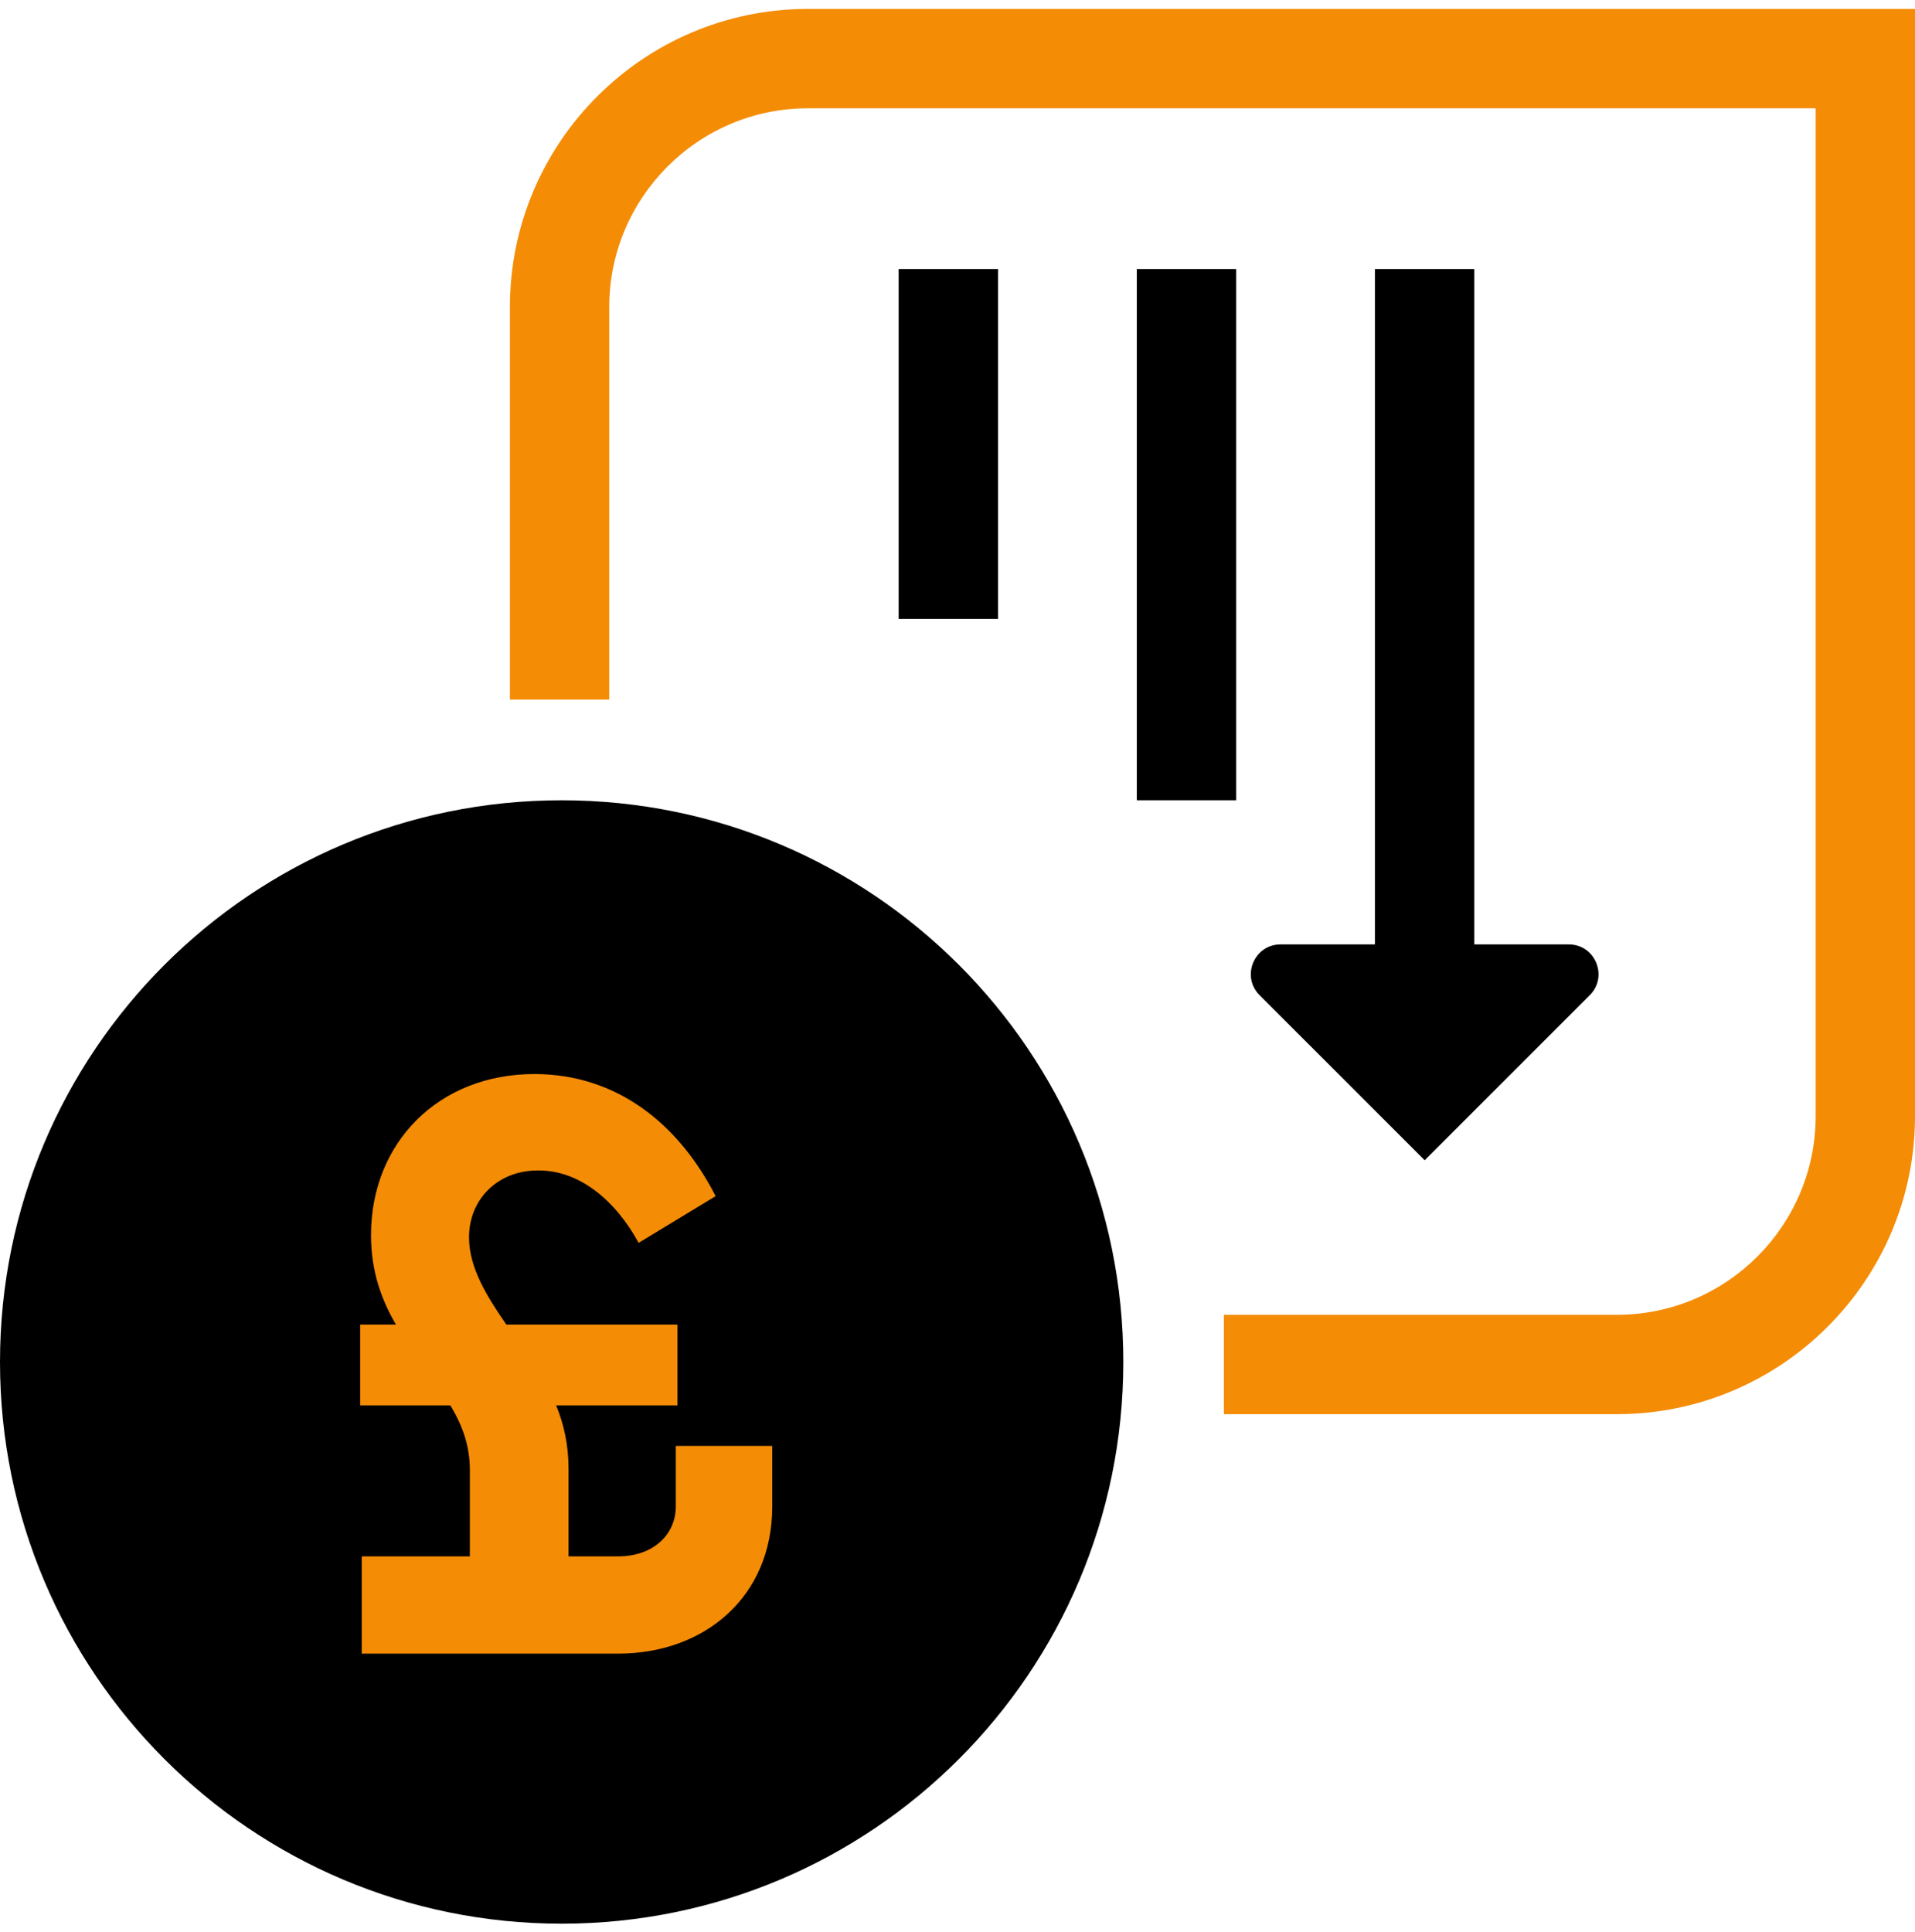
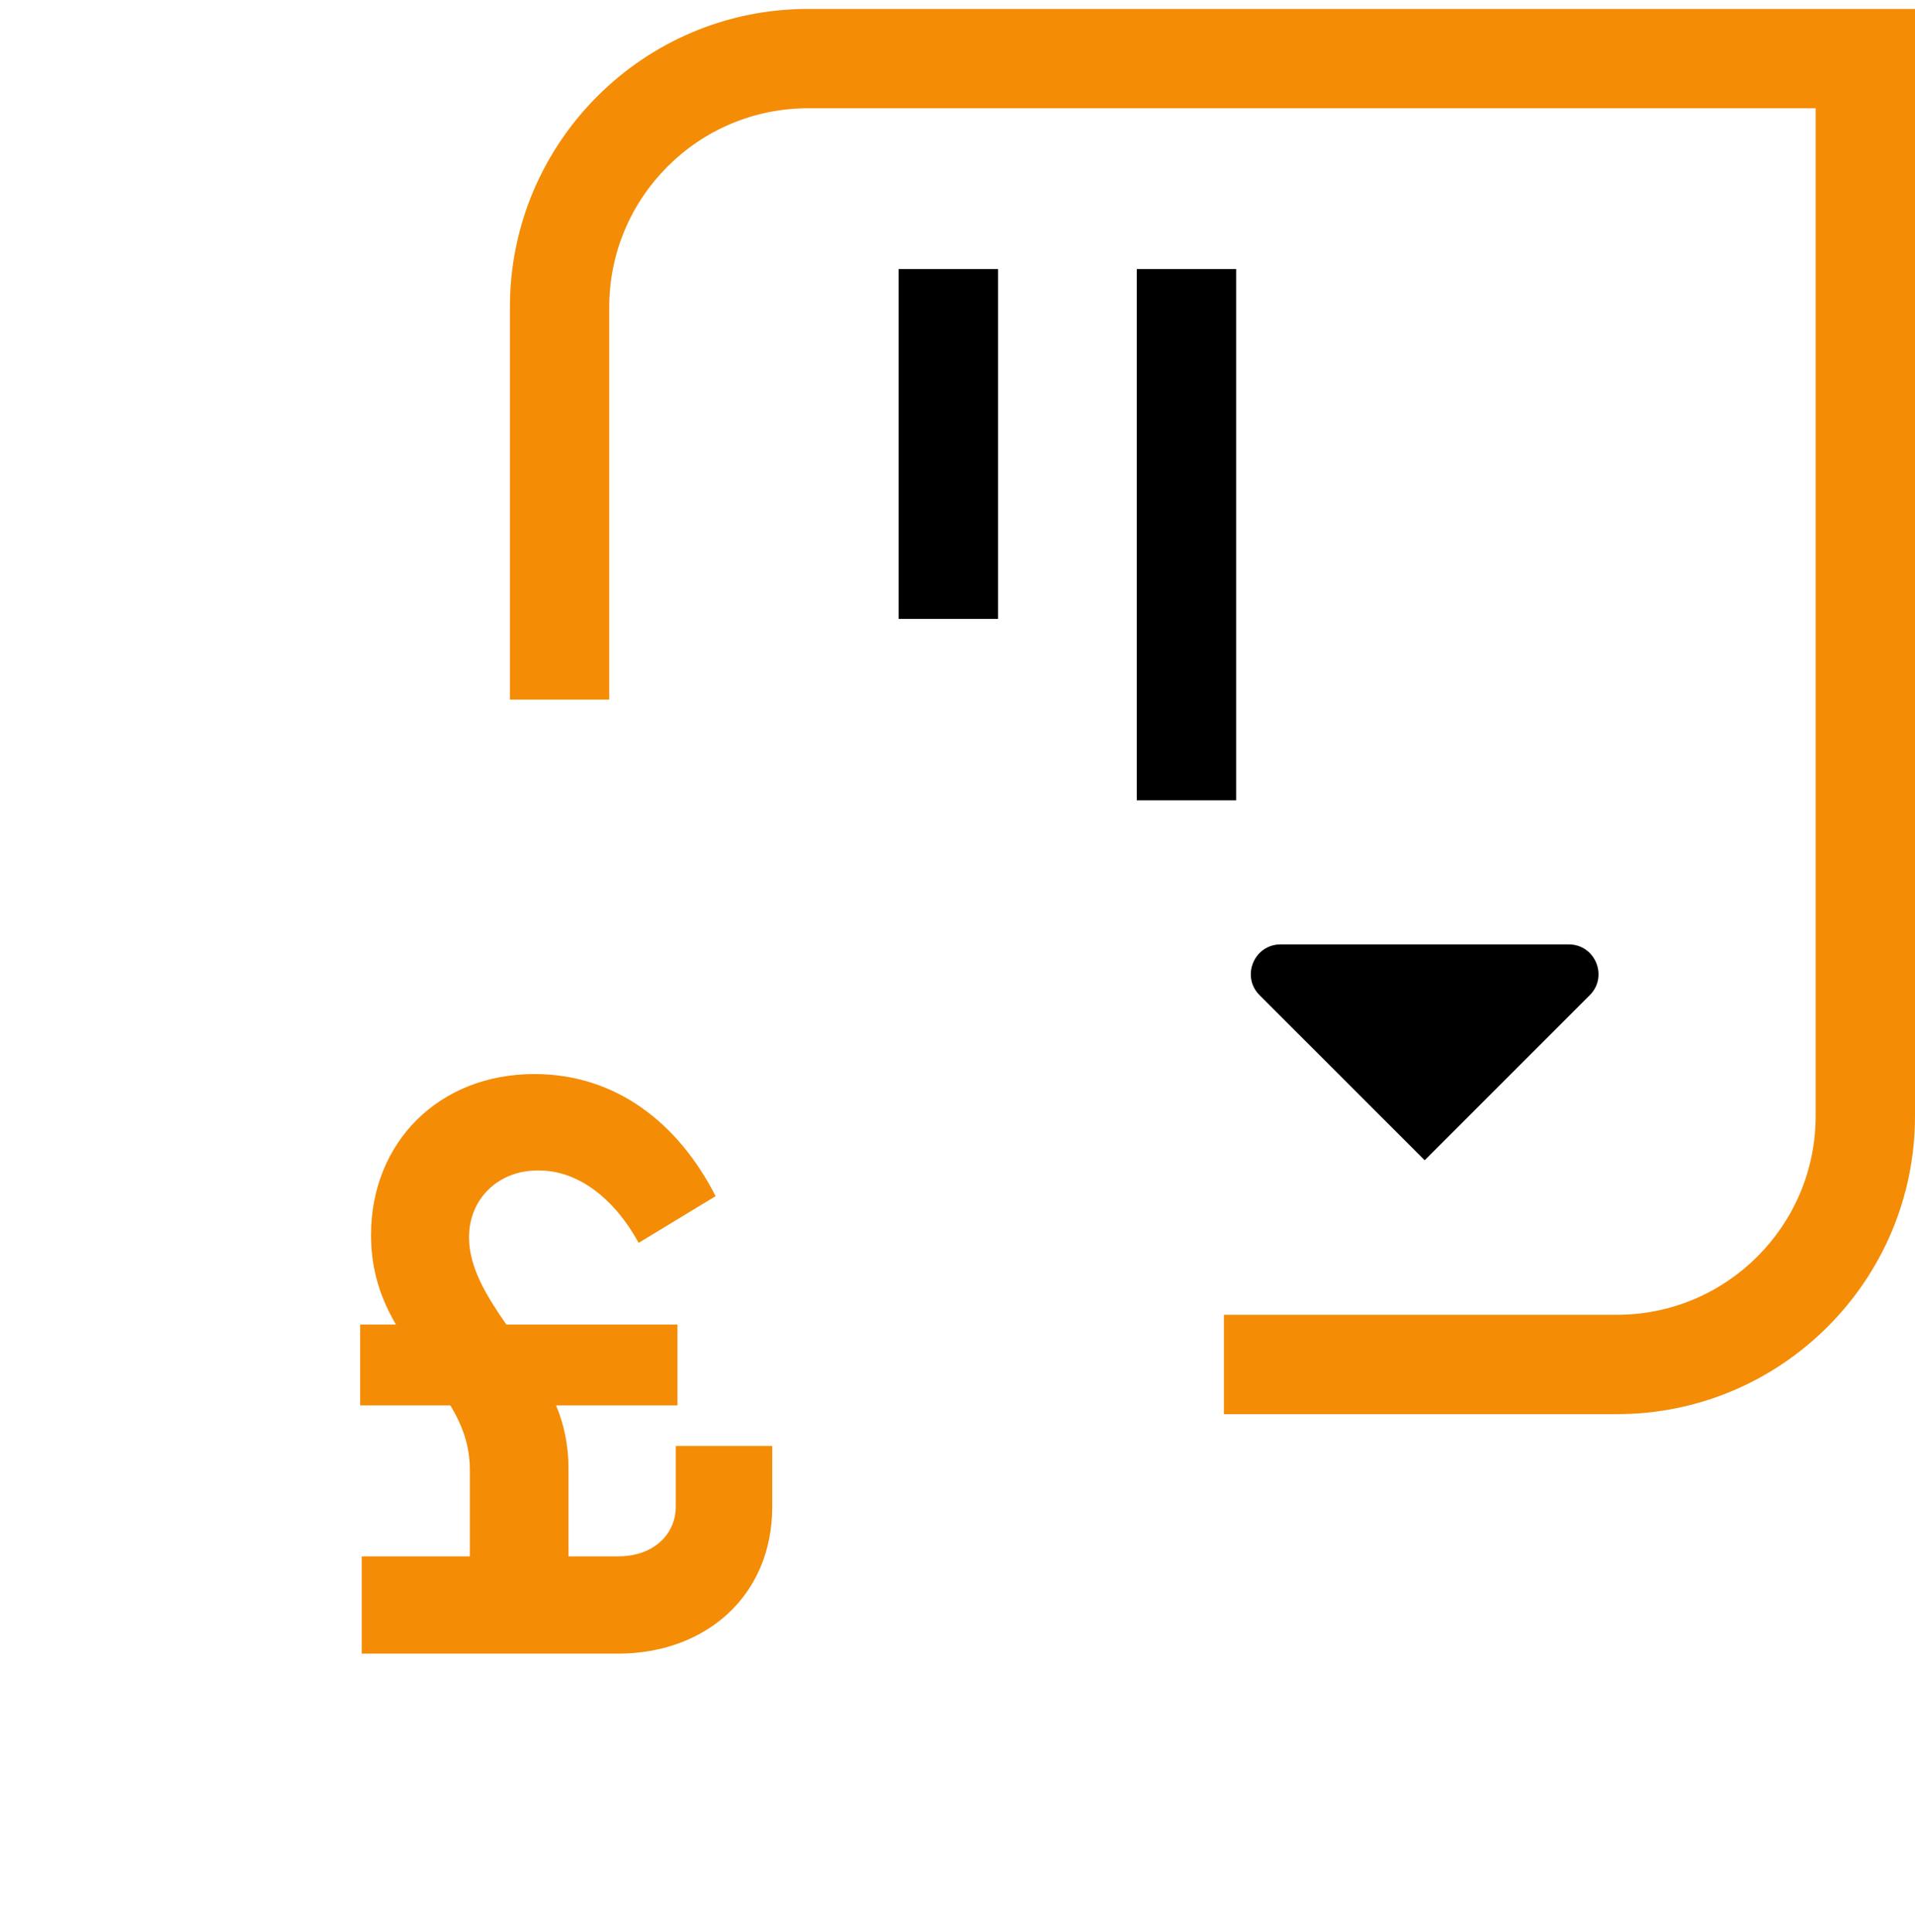
<svg xmlns="http://www.w3.org/2000/svg" width="116" height="117" viewBox="0 0 116 117" fill="none">
-   <path d="M89.304 16.296H83.287V61.7H89.304V16.296Z" fill="black" />
  <path d="M74.878 16.296H68.861V48.473H74.878V16.296Z" fill="black" />
  <path d="M60.453 16.296H54.435V37.486H60.453V16.296Z" fill="black" />
-   <path d="M34.022 116.517C52.812 116.517 68.044 101.285 68.044 82.495C68.044 63.705 52.812 48.473 34.022 48.473C15.232 48.473 0 63.705 0 82.495C0 101.285 15.232 116.517 34.022 116.517Z" fill="black" />
  <path d="M97.949 85.654H74.136V79.637H97.949C104.583 79.637 109.983 74.236 109.983 67.602V6.558H48.939C42.305 6.558 36.905 11.959 36.905 18.593V42.375H30.888V18.593C30.888 8.639 38.986 0.541 48.939 0.541H116V67.602C116 77.556 107.902 85.654 97.949 85.654Z" fill="#F48C06" />
  <path d="M86.296 70.275L76.297 60.277C75.164 59.144 75.967 57.203 77.571 57.203H95.026C96.63 57.203 97.433 59.144 96.299 60.277L86.301 70.275H86.296Z" fill="black" />
  <path d="M37.462 100.16H21.912V94.268H28.461V89.038C28.461 87.529 27.989 86.305 27.282 85.127H21.817V80.228H23.983C23.136 78.769 22.474 77.069 22.474 74.808C22.474 69.201 26.576 65.055 32.367 65.055C37.316 65.055 41.087 68.023 43.348 72.451L38.685 75.279C37.271 72.686 35.06 70.851 32.557 70.896C30.201 70.896 28.411 72.591 28.411 74.948C28.411 76.788 29.494 78.528 30.672 80.228H41.037V85.127H33.686C34.157 86.26 34.438 87.529 34.438 88.943V94.268H37.452C39.618 94.268 40.936 92.904 40.936 91.254V87.579H46.778V91.254C46.778 96.72 42.676 100.16 37.447 100.16H37.462Z" fill="#F48C06" />
</svg>